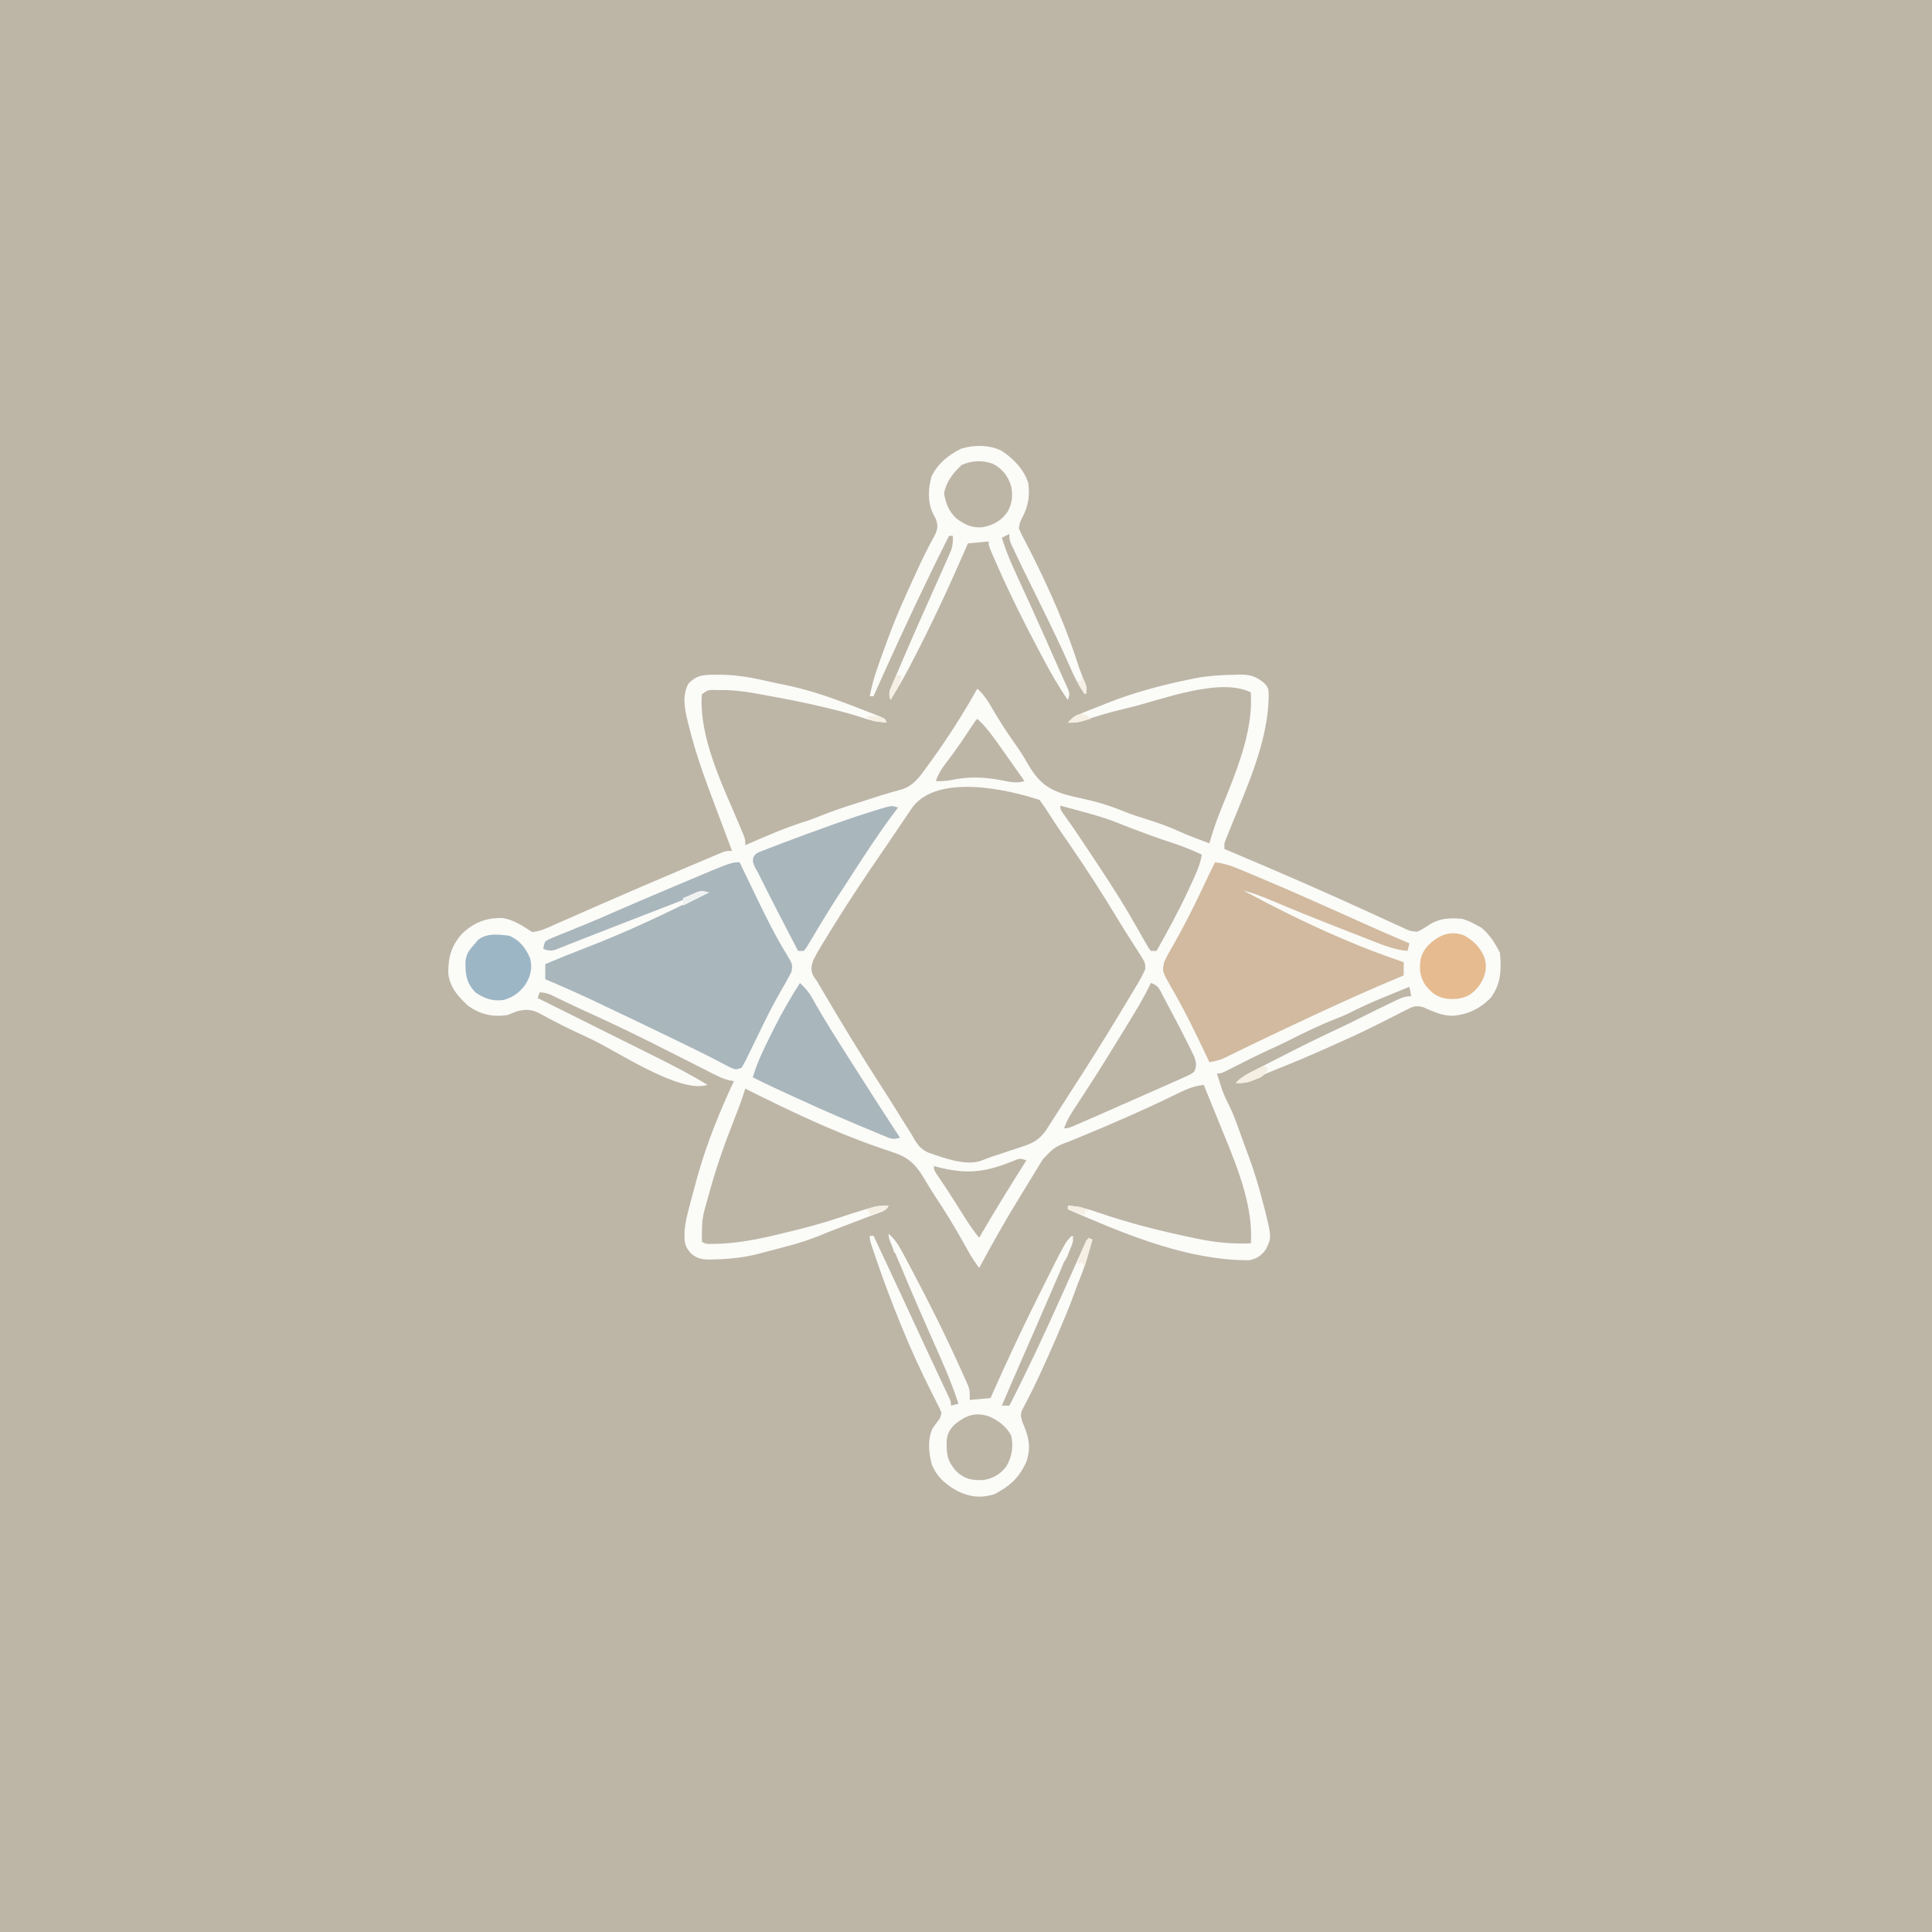
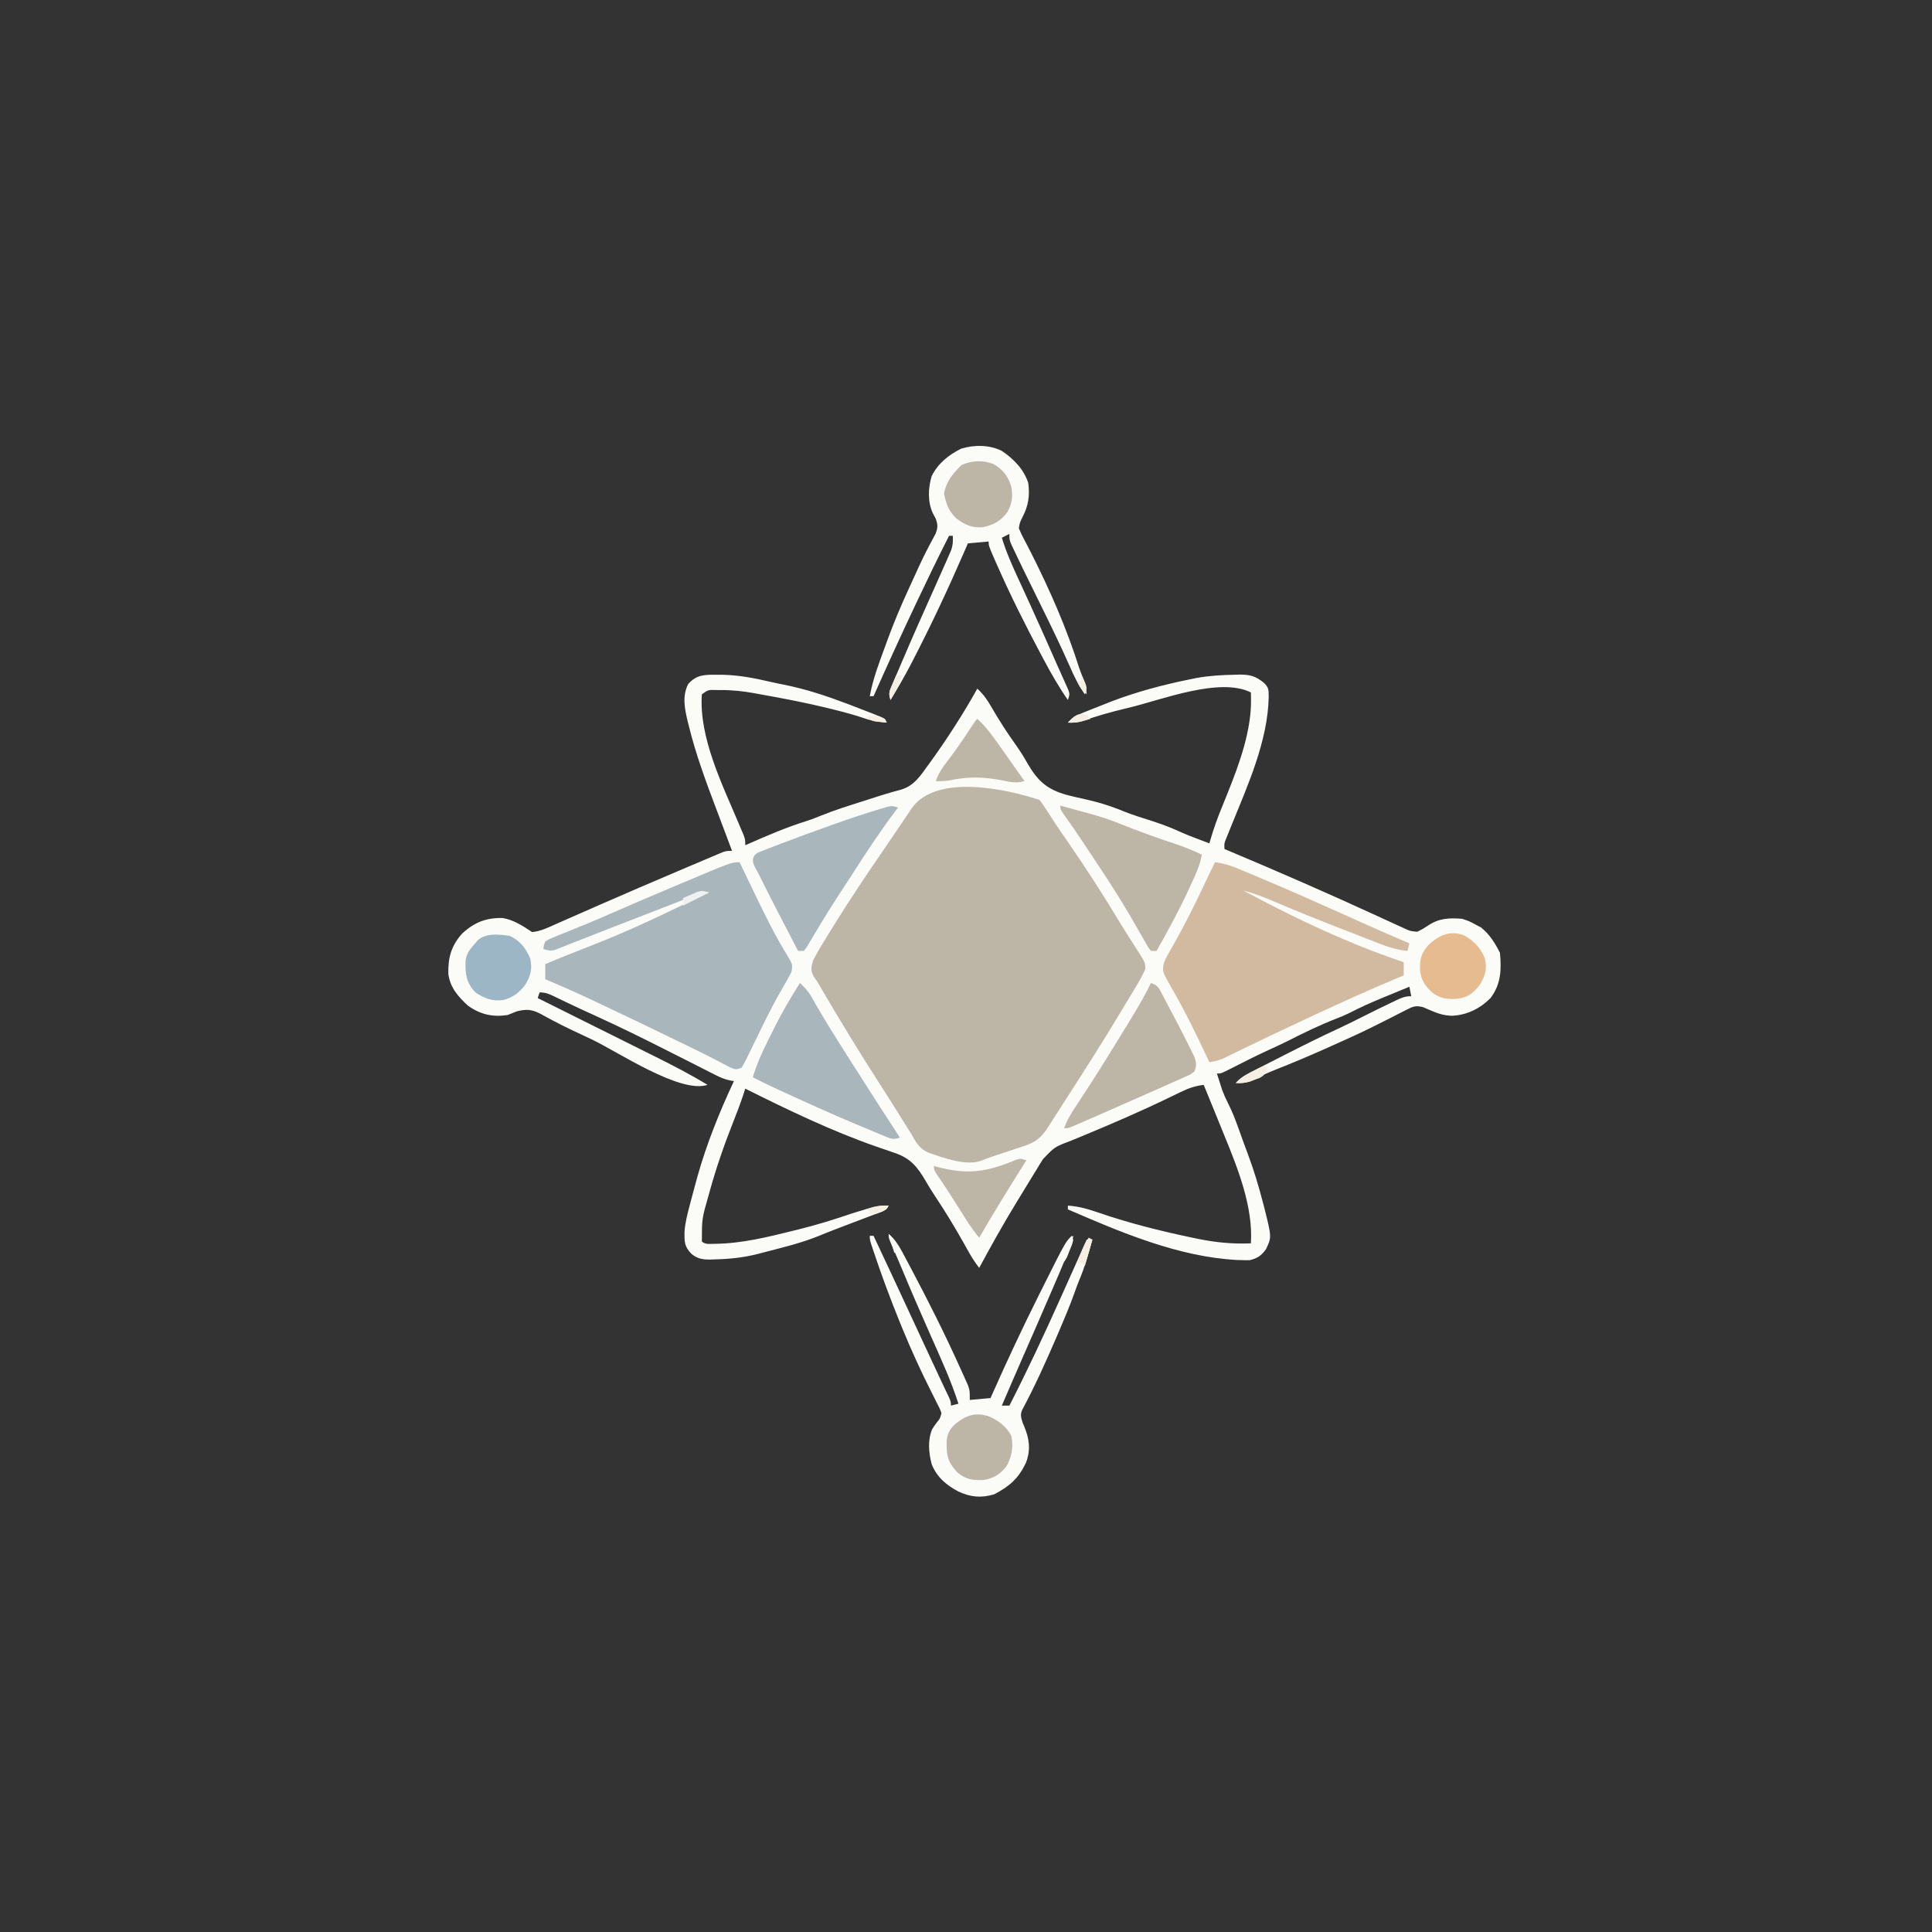
<svg xmlns="http://www.w3.org/2000/svg" version="1.1" width="1024" height="1024">
  <rect width="100%" height="100%" fill="#333333" stroke="none" />
-   <path d="M0 0 C337.92 0 675.84 0 1024 0 C1024 337.92 1024 675.84 1024 1024 C686.08 1024 348.16 1024 0 1024 C0 686.08 0 348.16 0 0 Z " fill="#BDB6A7" transform="translate(0,0)" />
  <path d="M0 0 C0.883 0.002 1.766 0.003 2.675 0.005 C11.576 0.166 19.954 1.796 28.595 3.824 C30.908 4.354 33.226 4.829 35.555 5.285 C47.103 7.592 58.001 11.201 69 15.375 C69.929 15.727 70.858 16.079 71.815 16.442 C74.611 17.51 77.401 18.594 80.188 19.688 C81.056 20.025 81.924 20.362 82.818 20.71 C83.614 21.029 84.41 21.347 85.23 21.676 C85.936 21.956 86.641 22.236 87.368 22.525 C89 23.375 89 23.375 90 25.375 C85.739 24.988 81.931 24.454 77.898 23.012 C72.685 21.228 67.407 19.833 62.062 18.5 C61.034 18.243 60.006 17.986 58.946 17.722 C47.055 14.814 35.048 12.524 23 10.375 C21.973 10.185 20.947 9.995 19.889 9.8 C13.835 8.721 8.024 8.057 1.875 8.125 C0.765 8.113 0.765 8.113 -0.367 8.102 C-4.647 7.976 -4.647 7.976 -8 10.375 C-9.612 33.204 2.845 58.224 11.494 78.73 C11.95 79.816 12.406 80.901 12.875 82.02 C13.285 82.982 13.695 83.945 14.117 84.937 C15 87.375 15 87.375 15 90.375 C15.558 90.129 16.115 89.882 16.69 89.628 C26.828 85.166 36.892 80.821 47.48 77.543 C50.211 76.637 52.804 75.651 55.457 74.555 C62.344 71.762 69.424 69.566 76.5 67.312 C77.863 66.875 79.227 66.437 80.59 65.998 C81.924 65.57 83.259 65.143 84.594 64.715 C85.239 64.507 85.885 64.299 86.55 64.084 C90.229 62.906 93.922 61.864 97.656 60.879 C104.534 58.821 107.935 53.418 112 47.812 C112.699 46.854 112.699 46.854 113.411 45.876 C122.301 33.525 130.575 20.659 138 7.375 C141.498 10.537 143.751 14.069 146.062 18.125 C149.703 24.342 153.539 30.368 157.728 36.231 C160.21 39.709 162.489 43.177 164.559 46.918 C170.035 56.372 174.887 60.752 185.562 63.75 C188.422 64.478 191.284 65.141 194.168 65.761 C201.545 67.361 208.532 69.476 215.5 72.371 C220.644 74.436 225.956 76.04 231.232 77.73 C236.272 79.374 241.099 81.224 245.917 83.434 C248.922 84.792 251.979 85.956 255.062 87.125 C256.188 87.553 257.313 87.981 258.473 88.422 C259.307 88.736 260.141 89.051 261 89.375 C261.172 88.766 261.343 88.157 261.52 87.53 C263.298 81.396 265.44 75.525 267.875 69.625 C268.589 67.859 269.301 66.092 270.012 64.324 C270.354 63.474 270.696 62.624 271.048 61.748 C277.02 46.86 283.348 29.226 283.062 12.938 C283.032 11.174 283.032 11.174 283 9.375 C266.492 1.121 235.605 13.32 218.5 17.438 C217.81 17.603 217.12 17.768 216.409 17.939 C208.657 19.81 201.064 21.891 193.568 24.638 C190.917 25.399 188.742 25.514 186 25.375 C189.11 21.969 192.784 20.6 197 18.938 C197.772 18.628 198.544 18.319 199.339 18 C201.556 17.117 203.777 16.245 206 15.375 C207.4 14.814 207.4 14.814 208.828 14.242 C222.352 9.051 236.812 5.22 251 2.375 C251.981 2.17 252.962 1.965 253.973 1.754 C260.781 0.506 267.531 0.117 274.438 0 C275.29 -0.026 276.143 -0.052 277.022 -0.079 C282.53 -0.095 285.619 0.732 290 4.375 C292.592 6.967 292.358 8.063 292.438 11.688 C292.025 35.147 281.238 58.798 272.556 80.223 C272.095 81.369 271.635 82.515 271.16 83.695 C270.744 84.719 270.328 85.743 269.899 86.797 C268.835 89.392 268.835 89.392 269 92.375 C269.62 92.635 270.24 92.895 270.879 93.163 C297.635 104.394 324.204 116.005 350.566 128.134 C351.279 128.461 351.991 128.789 352.725 129.126 C354.046 129.734 355.367 130.343 356.688 130.953 C358.455 131.767 360.228 132.571 362 133.375 C362.636 133.664 363.272 133.954 363.927 134.252 C367.416 135.9 367.416 135.9 371.188 136.219 C373.258 135.255 375.103 134.149 377 132.875 C382.715 129.035 388.234 128.789 395 129.375 C398.75 130.625 398.75 130.625 402 132.375 C403.011 132.911 404.021 133.447 405.062 134 C409.509 137.595 412.452 142.279 415 147.375 C415.843 156.33 415.585 164.033 410 171.375 C404.384 177.015 397.474 180.422 389.5 180.75 C385.664 180.618 382.531 179.741 379.02 178.227 C378.353 177.946 377.687 177.665 377 177.375 C376.09 176.978 375.18 176.58 374.243 176.171 C370.159 175.169 368.787 175.882 365.09 177.785 C363.949 178.357 362.808 178.929 361.633 179.518 C361.031 179.831 360.429 180.143 359.809 180.465 C356.601 182.131 353.36 183.732 350.125 185.344 C349.458 185.678 348.791 186.013 348.104 186.358 C340.974 189.924 333.721 193.199 326.438 196.438 C325.269 196.96 324.1 197.483 322.896 198.022 C313.985 201.988 305.018 205.81 295.938 209.375 C291.364 211.175 286.955 213.258 282.543 215.422 C279.843 216.434 277.858 216.56 275 216.375 C278.085 213.066 281.726 211.265 285.719 209.242 C286.868 208.652 286.868 208.652 288.04 208.05 C290.524 206.777 293.012 205.513 295.5 204.25 C297.204 203.38 298.908 202.51 300.612 201.639 C310.358 196.673 320.14 191.812 330.066 187.215 C334.171 185.312 338.212 183.29 342.25 181.25 C347.578 178.568 352.923 175.931 358.312 173.375 C358.941 173.072 359.57 172.769 360.218 172.457 C363.018 171.141 364.863 170.375 368 170.375 C367.67 168.725 367.34 167.075 367 165.375 C363.206 166.931 359.415 168.496 355.625 170.062 C354.564 170.498 353.503 170.933 352.41 171.381 C346.552 173.807 340.83 176.363 335.201 179.285 C332.943 180.403 330.663 181.344 328.312 182.25 C319.377 185.723 310.72 189.957 302.18 194.301 C298.56 196.085 294.884 197.751 291.22 199.442 C285.013 202.328 278.905 205.405 272.815 208.53 C267.214 211.375 267.214 211.375 265 211.375 C265.575 213.211 266.161 215.044 266.75 216.875 C267.075 217.896 267.4 218.917 267.734 219.969 C268.689 222.538 269.683 224.803 270.93 227.223 C273.107 231.47 274.768 235.823 276.375 240.312 C276.675 241.142 276.974 241.972 277.283 242.827 C277.897 244.531 278.509 246.235 279.12 247.939 C279.919 250.15 280.741 252.349 281.574 254.547 C284.67 262.821 287.159 271.198 289.375 279.75 C289.77 281.23 289.77 281.23 290.172 282.739 C294.026 298.175 294.026 298.175 290.933 304.588 C288.347 308.043 286.582 309.227 282.348 310.305 C280.919 310.335 279.49 310.313 278.062 310.25 C277.258 310.23 276.454 310.21 275.625 310.189 C244.605 308.568 214.068 295.526 186 283.375 C186 282.715 186 282.055 186 281.375 C191.919 281.737 197.015 283.296 202.609 285.225 C218.763 290.755 235.298 294.883 252 298.375 C252.79 298.542 253.579 298.708 254.393 298.88 C264.02 300.872 273.144 301.797 283 301.375 C284.24 282.152 276.18 261.897 269 244.375 C268.555 243.279 268.109 242.183 267.65 241.054 C266.187 237.451 264.719 233.85 263.25 230.25 C262.738 228.995 262.227 227.74 261.715 226.484 C260.477 223.448 259.239 220.411 258 217.375 C253.425 217.943 249.885 219.172 245.75 221.191 C244.507 221.79 243.264 222.388 242.021 222.985 C241.367 223.303 240.713 223.621 240.039 223.948 C225.048 231.22 209.806 237.8 194.418 244.182 C193.242 244.67 193.242 244.67 192.043 245.168 C190.582 245.774 189.119 246.378 187.656 246.979 C178.961 250.258 178.961 250.258 172.773 256.777 C171.947 258.097 171.947 258.097 171.105 259.444 C170.249 260.864 170.249 260.864 169.375 262.312 C168.767 263.295 168.16 264.278 167.534 265.291 C165.674 268.31 163.836 271.341 162 274.375 C160.937 276.108 159.873 277.842 158.809 279.574 C151.847 290.979 145.344 302.617 139 314.375 C136.906 311.682 135.125 308.969 133.469 305.988 C132.993 305.141 132.518 304.293 132.029 303.42 C131.524 302.518 131.02 301.617 130.5 300.688 C125.801 292.374 120.872 284.284 115.586 276.332 C113.858 273.727 112.228 271.093 110.664 268.387 C106.247 260.832 102.558 256.213 94 253.375 C91.583 252.543 89.166 251.71 86.75 250.875 C86.046 250.635 85.343 250.395 84.618 250.148 C60.869 241.873 37.482 230.616 15 219.375 C14.604 220.606 14.209 221.837 13.801 223.105 C12.191 227.936 10.353 232.66 8.485 237.395 C3.686 249.574 -0.549 261.751 -4 274.375 C-4.209 275.115 -4.418 275.855 -4.633 276.617 C-7.975 288.308 -7.975 288.308 -8 300.375 C-6.187 302.188 -3.508 301.591 -1.062 301.625 C13.409 301.452 27.21 297.957 41.188 294.5 C41.858 294.335 42.529 294.171 43.22 294.001 C52.996 291.586 62.472 288.629 72 285.375 C74.533 284.563 77.07 283.804 79.625 283.062 C80.731 282.736 81.837 282.41 82.977 282.074 C85.782 281.425 88.136 281.231 91 281.375 C89.418 284.539 86.719 284.823 83.473 286.055 C82.81 286.309 82.147 286.563 81.464 286.824 C79.332 287.64 77.198 288.445 75.062 289.25 C72.967 290.048 70.871 290.847 68.776 291.647 C67.407 292.169 66.037 292.689 64.666 293.208 C61.006 294.596 57.373 296.034 53.758 297.535 C44.17 301.398 33.983 303.76 24 306.375 C23.239 306.576 22.478 306.777 21.694 306.983 C14.14 308.918 6.707 309.692 -1.062 309.875 C-1.861 309.906 -2.659 309.937 -3.482 309.969 C-7.626 309.969 -10.22 309.62 -13.496 306.969 C-17.333 302.994 -17.259 300.584 -17.201 295.255 C-16.853 290.269 -15.6 285.565 -14.312 280.75 C-14.036 279.69 -13.76 278.63 -13.476 277.539 C-12.669 274.479 -11.84 271.426 -11 268.375 C-10.797 267.634 -10.595 266.894 -10.386 266.131 C-5.541 248.759 1.36 231.689 9 215.375 C8.272 215.255 7.544 215.136 6.795 215.013 C3.993 214.373 1.842 213.471 -0.713 212.173 C-1.624 211.714 -2.536 211.255 -3.474 210.782 C-4.454 210.282 -5.433 209.781 -6.441 209.266 C-7.469 208.747 -8.497 208.228 -9.556 207.694 C-11.755 206.584 -13.952 205.471 -16.149 204.356 C-21.842 201.469 -27.545 198.602 -33.25 195.738 C-34.366 195.178 -35.482 194.618 -36.632 194.04 C-48.066 188.315 -59.618 182.902 -71.266 177.627 C-73.972 176.388 -76.66 175.116 -79.344 173.828 C-80.152 173.441 -80.96 173.054 -81.793 172.655 C-83.238 171.959 -84.682 171.259 -86.123 170.554 C-88.959 169.195 -90.809 168.375 -94 168.375 C-94.33 169.365 -94.66 170.355 -95 171.375 C-93.574 172.085 -93.574 172.085 -92.12 172.808 C-83.115 177.29 -74.112 181.777 -65.112 186.267 C-60.486 188.575 -55.859 190.881 -51.23 193.184 C-46.755 195.411 -42.281 197.642 -37.809 199.876 C-36.111 200.723 -34.413 201.568 -32.714 202.412 C-23.278 207.101 -14.007 211.894 -5 217.375 C-19.512 222.212 -52.646 199.728 -66.562 193.188 C-67.265 192.858 -67.967 192.528 -68.69 192.189 C-70.754 191.218 -72.817 190.244 -74.879 189.27 C-75.547 188.956 -76.214 188.642 -76.902 188.319 C-80.428 186.649 -83.9 184.914 -87.339 183.072 C-88.052 182.696 -88.764 182.321 -89.498 181.934 C-90.851 181.216 -92.197 180.484 -93.532 179.734 C-98.096 177.329 -101.022 177.161 -106 178.375 C-107.669 179.036 -109.336 179.702 -111 180.375 C-118.98 181.54 -125.446 180.066 -132 175.375 C-137.231 170.529 -141.396 165.869 -142.371 158.613 C-142.565 150.048 -140.916 143.801 -135.168 137.305 C-128.83 131.33 -122.323 128.703 -113.598 128.945 C-107.765 129.91 -102.848 133.143 -98 136.375 C-93.425 136.023 -89.354 133.932 -85.211 132.086 C-84.066 131.583 -84.066 131.583 -82.897 131.07 C-81.249 130.346 -79.602 129.62 -77.956 128.891 C-73.554 126.945 -69.146 125.015 -64.738 123.082 C-63.839 122.687 -62.94 122.292 -62.014 121.886 C-48.367 115.895 -34.663 110.037 -20.948 104.204 C-19.034 103.389 -17.12 102.574 -15.207 101.758 C-11.807 100.311 -8.404 98.873 -5 97.438 C-4.015 97.018 -3.029 96.598 -2.014 96.166 C-1.122 95.793 -0.231 95.42 0.688 95.035 C1.454 94.712 2.221 94.388 3.012 94.055 C5 93.375 5 93.375 8 93.375 C7.441 91.885 6.883 90.396 6.324 88.906 C5.805 87.522 5.286 86.137 4.768 84.752 C3.112 80.33 1.447 75.912 -0.227 71.496 C-5.724 56.969 -11.082 42.595 -14.812 27.5 C-15.032 26.632 -15.251 25.763 -15.478 24.868 C-17.098 18.037 -18.531 11.383 -15.25 4.938 C-10.773 -0.161 -6.405 -0.012 0 0 Z " fill="#FBFBF8" transform="translate(380,357.625)" />
  <path d="M0 0 C1.604 2.158 3.063 4.297 4.5 6.562 C5.399 7.946 6.298 9.329 7.199 10.711 C7.894 11.782 7.894 11.782 8.603 12.874 C10.78 16.187 13.049 19.434 15.312 22.688 C24.748 36.342 33.711 50.303 42.273 64.52 C44.19 67.695 46.16 70.829 48.164 73.949 C48.938 75.17 48.938 75.17 49.728 76.416 C50.719 77.977 51.722 79.531 52.737 81.077 C55.982 86.231 55.982 86.231 56.059 89.551 C54.571 92.993 52.76 96.18 50.812 99.375 C50.151 100.477 50.151 100.477 49.477 101.602 C48.508 103.214 47.534 104.824 46.558 106.433 C44.959 109.067 43.372 111.709 41.785 114.352 C33.735 127.713 25.406 140.885 16.943 153.987 C15.034 156.948 13.135 159.915 11.238 162.883 C10.076 164.693 8.913 166.503 7.75 168.312 C6.963 169.548 6.963 169.548 6.16 170.809 C5.669 171.57 5.178 172.33 4.672 173.113 C4.25 173.771 3.828 174.429 3.394 175.107 C0.143 179.524 -2.683 181.56 -7.902 183.289 C-9.04 183.673 -10.178 184.057 -11.35 184.453 C-12.534 184.84 -13.718 185.227 -14.938 185.625 C-17.28 186.408 -19.623 187.192 -21.965 187.977 C-23.521 188.488 -23.521 188.488 -25.109 189.01 C-27.008 189.66 -28.89 190.362 -30.75 191.117 C-38.752 194.257 -51.324 189.614 -59.107 186.831 C-63.741 184.798 -65.658 181.282 -68 177 C-69.069 175.307 -70.138 173.614 -71.216 171.927 C-72.5 169.901 -73.757 167.86 -75.012 165.816 C-77.85 161.213 -80.773 156.666 -83.701 152.119 C-94.867 134.782 -105.613 117.206 -116.012 99.398 C-117.887 96.08 -117.887 96.08 -119.832 93.414 C-121.441 90.088 -121.059 88.522 -120 85 C-118.681 82.402 -117.332 79.975 -115.812 77.5 C-115.373 76.769 -114.933 76.039 -114.479 75.286 C-113.001 72.848 -111.504 70.422 -110 68 C-109.471 67.147 -108.943 66.295 -108.398 65.417 C-100.246 52.325 -91.692 39.532 -82.944 26.833 C-80.891 23.841 -78.856 20.838 -76.824 17.832 C-76.142 16.825 -75.46 15.817 -74.758 14.779 C-73.448 12.843 -72.14 10.906 -70.834 8.967 C-70.244 8.097 -69.655 7.228 -69.047 6.332 C-68.53 5.566 -68.012 4.8 -67.479 4.011 C-54.346 -13.841 -17.556 -5.852 0 0 Z " fill="#BDB6A7" transform="translate(551,424)" />
  <path d="M0 0 C0.457 0.956 0.915 1.911 1.386 2.896 C3.132 6.539 4.885 10.18 6.64 13.819 C7.42 15.435 8.198 17.052 8.976 18.67 C13.98 29.055 19.05 39.323 25.126 49.136 C28.127 54.215 28.127 54.215 27.496 58.113 C25.866 61.258 24.182 64.327 22.375 67.375 C18.992 73.178 15.917 79.105 12.953 85.129 C12.598 85.848 12.244 86.568 11.878 87.309 C10.071 90.98 8.277 94.658 6.498 98.343 C5.824 99.717 5.151 101.091 4.477 102.465 C4.018 103.431 4.018 103.431 3.549 104.417 C2.775 105.984 1.895 107.498 1 109 C-2 110 -2 110 -5.222 108.627 C-6.543 107.947 -7.86 107.257 -9.172 106.559 C-10.627 105.808 -12.082 105.057 -13.537 104.308 C-14.281 103.922 -15.025 103.535 -15.791 103.137 C-19.153 101.406 -22.551 99.75 -25.953 98.098 C-26.619 97.773 -27.285 97.449 -27.971 97.114 C-30.063 96.096 -32.157 95.079 -34.25 94.062 C-34.985 93.705 -35.721 93.348 -36.478 92.98 C-48.394 87.197 -60.341 81.48 -72.312 75.812 C-73.424 75.285 -73.424 75.285 -74.557 74.747 C-83.955 70.289 -93.406 66.022 -103 62 C-103 59.36 -103 56.72 -103 54 C-95.816 50.959 -88.594 48.052 -81.311 45.26 C-59.268 36.778 -38.031 26.729 -17 16 C-20.684 16.639 -23.984 17.653 -27.467 19.006 C-28.54 19.421 -29.613 19.835 -30.718 20.262 C-32.451 20.939 -32.451 20.939 -34.219 21.629 C-36.067 22.345 -37.915 23.06 -39.763 23.776 C-42.357 24.782 -44.95 25.791 -47.542 26.801 C-50.739 28.045 -53.938 29.285 -57.137 30.525 C-57.761 30.768 -58.385 31.01 -59.029 31.259 C-62.142 32.467 -65.257 33.674 -68.372 34.878 C-74.052 37.076 -79.727 39.284 -85.387 41.535 C-87.289 42.282 -89.191 43.03 -91.094 43.777 C-91.948 44.123 -92.803 44.469 -93.683 44.826 C-94.465 45.131 -95.247 45.436 -96.053 45.75 C-97.059 46.151 -97.059 46.151 -98.086 46.561 C-100.371 47.085 -101.797 46.726 -104 46 C-103.811 44.153 -103.811 44.153 -103 42 C-100.865 40.695 -100.865 40.695 -98.023 39.555 C-96.448 38.908 -96.448 38.908 -94.841 38.247 C-93.125 37.568 -93.125 37.568 -91.375 36.875 C-88.96 35.888 -86.546 34.9 -84.133 33.91 C-82.92 33.418 -81.707 32.926 -80.458 32.418 C-75.687 30.461 -70.968 28.393 -66.25 26.312 C-56.505 22.05 -46.717 17.894 -36.917 13.76 C-35.246 13.055 -33.576 12.349 -31.905 11.643 C-4.358 0 -4.358 0 0 0 Z " fill="#A9B6BC" transform="translate(392,457)" />
  <path d="M0 0 C4.339 0.586 8.014 1.651 12.051 3.336 C13.211 3.817 14.371 4.299 15.566 4.795 C16.815 5.321 18.064 5.848 19.312 6.375 C20.617 6.921 21.922 7.467 23.227 8.012 C38.086 14.242 52.811 20.773 67.512 27.367 C68.151 27.654 68.79 27.941 69.449 28.236 C72.544 29.625 75.638 31.016 78.73 32.41 C86.782 36.034 94.874 39.547 103 43 C102.67 44.32 102.34 45.64 102 47 C95.689 46.431 90.311 44.415 84.441 42.098 C82.91 41.503 82.91 41.503 81.348 40.896 C79.182 40.053 77.018 39.206 74.855 38.356 C71.635 37.091 68.411 35.836 65.186 34.584 C53.334 29.965 41.549 25.212 29.849 20.22 C24.945 18.145 20.162 16.315 15 15 C31.506 23.878 48.162 32.199 65.375 39.625 C66.132 39.954 66.89 40.282 67.67 40.621 C78.295 45.217 89.04 49.275 100 53 C100 55.31 100 57.62 100 60 C99.286 60.294 98.572 60.587 97.836 60.889 C90.127 64.078 82.487 67.398 74.875 70.812 C74.265 71.086 73.656 71.359 73.028 71.64 C62.51 76.361 52.054 81.211 41.625 86.125 C40.909 86.462 40.193 86.8 39.455 87.147 C32.257 90.541 25.071 93.957 17.91 97.426 C16.848 97.939 15.785 98.453 14.691 98.982 C12.754 99.921 10.819 100.865 8.887 101.815 C8.041 102.225 7.196 102.636 6.324 103.059 C5.603 103.412 4.882 103.766 4.139 104.131 C1.781 105.089 -0.495 105.575 -3 106 C-3.301 105.358 -3.601 104.716 -3.911 104.054 C-9.974 91.151 -16.156 78.408 -23.341 66.083 C-28.046 57.798 -28.046 57.798 -27 53 C-25.491 49.639 -23.668 46.492 -21.812 43.312 C-16.817 34.482 -12.231 25.531 -7.875 16.375 C-7.319 15.208 -6.763 14.04 -6.191 12.837 C-5.201 10.754 -4.214 8.669 -3.23 6.583 C-2.179 4.375 -1.103 2.183 0 0 Z " fill="#D1BA9F" transform="translate(644,457)" />
  <path d="M0 0 C3.043 2.816 5.044 5.514 6.996 9.164 C7.824 10.703 7.824 10.703 8.668 12.273 C9.252 13.379 9.836 14.485 10.438 15.625 C11.052 16.781 11.667 17.936 12.3 19.127 C21.308 36.115 29.904 53.285 37.812 70.812 C38.596 72.53 38.596 72.53 39.395 74.283 C39.869 75.351 40.343 76.419 40.832 77.52 C41.252 78.459 41.672 79.399 42.105 80.366 C43 83 43 83 43 88 C46.63 87.67 50.26 87.34 54 87 C54.524 85.815 54.524 85.815 55.06 84.605 C62.832 67.11 70.939 49.812 79.5 32.688 C79.922 31.841 80.344 30.994 80.778 30.121 C94.409 2.795 94.409 2.795 98 1 C95.352 9.618 91.763 17.802 88.188 26.062 C87.521 27.609 86.855 29.155 86.19 30.702 C81.087 42.543 75.932 54.362 70.745 66.166 C67.117 74.425 63.539 82.703 60 91 C61.32 91 62.64 91 64 91 C73.598 72.282 82.461 53.299 91.057 34.105 C92.333 31.258 93.612 28.412 94.89 25.566 C98.269 18.048 101.638 10.526 105 3 C105.99 3 106.98 3 108 3 C106.023 10.298 104 17.46 101.05 24.434 C100.029 26.928 99.115 29.439 98.219 31.98 C95.874 38.462 93.219 44.793 90.5 51.125 C89.984 52.329 89.468 53.533 88.936 54.773 C83.342 67.741 77.519 80.719 70.838 93.164 C69.622 95.829 70.173 97.202 71 100 C71.245 100.576 71.49 101.152 71.742 101.746 C74.565 108.427 75.396 114.232 72.828 121.164 C68.833 129.627 64.149 133.703 56 138 C49.036 140.077 43.492 139.56 36.875 136.5 C30.484 133.044 25.608 128.98 22.848 122.148 C21.237 116.168 20.585 109.279 23.086 103.484 C24.438 101.375 24.438 101.375 25.809 99.586 C27.212 97.892 27.212 97.892 28 95 C27.018 92.326 27.018 92.326 25.457 89.383 C24.883 88.232 24.309 87.081 23.718 85.895 C23.407 85.281 23.097 84.667 22.777 84.035 C17.172 72.933 12.017 61.699 7.312 50.188 C6.82 48.986 6.328 47.784 5.822 46.545 C3.461 40.727 1.168 34.892 -1 29 C-1.327 28.122 -1.655 27.244 -1.992 26.34 C-3.992 20.899 -5.9 15.43 -7.75 9.938 C-7.973 9.282 -8.196 8.626 -8.425 7.951 C-10 3.236 -10 3.236 -10 1 C-9.34 1 -8.68 1 -8 1 C-1.51 14.724 4.881 28.493 11.268 42.266 C13.575 47.241 15.884 52.216 18.194 57.191 C19.302 59.578 20.41 61.966 21.517 64.354 C23.788 69.249 26.061 74.143 28.371 79.02 C28.707 79.731 29.043 80.442 29.389 81.175 C30.231 82.954 31.078 84.731 31.926 86.508 C33 89 33 89 33 91 C34.98 90.505 34.98 90.505 37 90 C33.022 77.715 27.704 66.044 22.451 54.265 C20.149 49.084 17.884 43.887 15.625 38.688 C15.207 37.725 14.789 36.763 14.358 35.772 C11.91 30.129 9.498 24.474 7.16 18.785 C6.248 16.596 5.318 14.42 4.371 12.246 C4.092 11.603 3.812 10.96 3.524 10.297 C2.731 8.476 1.934 6.656 1.137 4.836 C0 2 0 2 0 0 Z " fill="#FBFBF8" transform="translate(471,654)" />
  <path d="M0 0 C6.225 4.084 11.865 9.875 14.125 17.062 C14.998 23.759 14.215 29.113 11.098 35.09 C9.676 37.949 9.676 37.949 9.125 41.062 C10.088 43.393 11.11 45.484 12.312 47.688 C13.06 49.12 13.803 50.555 14.543 51.992 C15.161 53.191 15.161 53.191 15.791 54.413 C25.601 73.891 34.446 93.99 41.02 114.801 C41.846 117.239 42.733 119.489 43.781 121.828 C45.125 125.062 45.125 125.062 44.812 127.5 C44.586 128.016 44.359 128.531 44.125 129.062 C40.717 124.303 38.364 119.42 36.043 114.059 C31.131 102.935 25.813 92.03 20.438 81.125 C10.307 60.537 10.307 60.537 6.48 52.434 C6.017 51.452 5.553 50.47 5.075 49.459 C4.125 47.062 4.125 47.062 4.125 44.062 C2.145 45.053 2.145 45.053 0.125 46.062 C2.452 53.786 5.703 60.998 9.077 68.303 C10.767 71.962 12.441 75.628 14.117 79.293 C14.456 80.032 14.794 80.77 15.143 81.532 C19.819 91.746 24.372 102.014 28.9 112.294 C30 114.781 31.114 117.261 32.234 119.738 C32.802 121.013 33.37 122.288 33.938 123.562 C34.398 124.583 34.858 125.604 35.332 126.656 C36.125 129.062 36.125 129.062 35.125 132.062 C30.369 125.264 26.334 118.194 22.438 110.875 C21.827 109.733 21.217 108.591 20.589 107.414 C12.531 92.264 4.878 77.01 -2.062 61.312 C-2.545 60.222 -3.027 59.131 -3.524 58.008 C-6.875 50.32 -6.875 50.32 -6.875 48.062 C-10.505 48.392 -14.135 48.722 -17.875 49.062 C-18.53 50.577 -19.185 52.092 -19.859 53.652 C-28.376 73.244 -37.402 92.54 -47.25 111.5 C-47.726 112.417 -48.201 113.333 -48.691 114.278 C-51.875 120.34 -55.293 126.227 -58.875 132.062 C-60.175 128.162 -59.283 126.999 -57.691 123.254 C-57.184 122.049 -56.676 120.844 -56.152 119.603 C-55.581 118.277 -55.009 116.951 -54.438 115.625 C-53.854 114.253 -53.27 112.881 -52.688 111.509 C-47.067 98.325 -41.229 85.234 -35.364 72.158 C-34.14 69.424 -32.923 66.688 -31.711 63.95 C-30.909 62.14 -30.103 60.332 -29.297 58.525 C-28.609 56.941 -28.609 56.941 -27.906 55.324 C-27.312 53.968 -27.312 53.968 -26.705 52.585 C-25.83 49.926 -25.712 47.842 -25.875 45.062 C-26.535 45.062 -27.195 45.062 -27.875 45.062 C-33.572 56.345 -39.096 67.699 -44.5 79.125 C-44.884 79.935 -45.267 80.745 -45.663 81.579 C-53.271 97.649 -60.637 113.823 -67.875 130.062 C-68.535 130.062 -69.195 130.062 -69.875 130.062 C-68.237 121.053 -65.031 112.628 -61.875 104.062 C-61.453 102.894 -61.031 101.726 -60.595 100.522 C-57.245 91.337 -53.486 82.406 -49.398 73.525 C-48.436 71.434 -47.482 69.338 -46.529 67.242 C-45.897 65.856 -45.263 64.471 -44.629 63.086 C-44.321 62.414 -44.014 61.741 -43.697 61.049 C-42.144 57.688 -40.536 54.373 -38.808 51.099 C-38.478 50.467 -38.147 49.835 -37.807 49.184 C-36.898 47.462 -35.971 45.75 -35.043 44.038 C-33.746 40.733 -33.744 39.375 -34.875 36.062 C-35.38 35.11 -35.886 34.157 -36.406 33.176 C-39.265 27.117 -38.998 19.763 -37.066 13.398 C-33.77 6.76 -28.096 2.145 -21.516 -1.102 C-14.739 -3.247 -6.404 -3.236 0 0 Z " fill="#FBFBF8" transform="translate(530.875,238.938)" />
  <path d="M0 0 C2.443 2.337 4.494 4.494 6.156 7.441 C6.72 8.425 6.72 8.425 7.296 9.428 C7.892 10.485 7.892 10.485 8.5 11.562 C13.563 20.345 18.925 28.911 24.377 37.455 C26.062 40.097 27.741 42.744 29.418 45.391 C37.193 57.65 45.061 69.846 53 82 C48.944 83.352 47.425 82.219 43.5 80.598 C42.844 80.329 42.188 80.06 41.512 79.783 C39.337 78.887 37.168 77.975 35 77.062 C33.487 76.433 31.975 75.804 30.462 75.175 C16.182 69.2 2.093 62.804 -11.953 56.301 C-12.893 55.866 -12.893 55.866 -13.852 55.422 C-17.601 53.677 -21.31 51.865 -25 50 C-22.808 42.624 -19.698 35.934 -16.232 29.072 C-15.323 27.271 -14.428 25.464 -13.533 23.656 C-9.448 15.473 -4.914 7.712 0 0 Z " fill="#A9B6BC" transform="translate(424,521)" />
  <path d="M0 0 C-0.62 0.816 -1.24 1.632 -1.879 2.473 C-9.842 13.079 -17.066 24.122 -24.241 35.271 C-25.801 37.692 -27.37 40.105 -28.945 42.516 C-29.839 43.885 -30.732 45.255 -31.625 46.625 C-32.052 47.28 -32.48 47.935 -32.92 48.611 C-35.505 52.604 -38.005 56.641 -40.461 60.715 C-41.343 62.171 -41.343 62.171 -42.244 63.656 C-43.397 65.564 -44.541 67.479 -45.674 69.399 C-46.194 70.259 -46.714 71.118 -47.25 72.004 C-47.709 72.775 -48.168 73.547 -48.641 74.342 C-49.089 74.889 -49.538 75.436 -50 76 C-50.99 76 -51.98 76 -53 76 C-60.112 62.388 -67.192 48.767 -74 35 C-74.585 33.952 -75.17 32.904 -75.773 31.824 C-77 29 -77 29 -76.856 26.96 C-76 25 -76 25 -74.083 23.802 C-73.239 23.475 -72.394 23.147 -71.523 22.809 C-70.558 22.427 -69.592 22.045 -68.597 21.651 C-67.534 21.25 -66.47 20.85 -65.375 20.438 C-64.276 20.011 -63.177 19.585 -62.044 19.146 C-52.995 15.673 -43.88 12.377 -34.75 9.125 C-34.108 8.896 -33.467 8.668 -32.805 8.432 C-25.127 5.706 -17.419 3.146 -9.618 0.792 C-3.456 -1.073 -3.456 -1.073 0 0 Z " fill="#A9B6BC" transform="translate(476,428)" />
  <path d="M0 0 C3.67 0.989 7.335 1.993 11 3 C12.154 3.313 13.307 3.626 14.496 3.949 C20.499 5.613 26.305 7.398 32.051 9.801 C36.126 11.458 40.247 12.979 44.375 14.5 C45.204 14.806 46.033 15.111 46.887 15.426 C51.442 17.095 56.01 18.691 60.625 20.188 C65.58 21.8 70.295 23.766 75 26 C74.026 31.766 71.625 36.658 69.188 41.938 C68.706 42.986 68.225 44.034 67.729 45.113 C62.649 56.014 56.919 66.537 51 77 C50.01 77 49.02 77 48 77 C46.656 75.282 46.656 75.282 45.285 72.855 C44.771 71.961 44.256 71.067 43.726 70.146 C43.177 69.17 42.628 68.193 42.062 67.188 C40.882 65.142 39.7 63.098 38.516 61.055 C37.922 60.027 37.328 58.999 36.717 57.94 C29.495 45.571 21.501 33.667 13.562 21.75 C12.979 20.874 12.979 20.874 12.383 19.98 C7.289 12.324 7.289 12.324 1.965 4.828 C0 2 0 2 0 0 Z " fill="#BDB6A7" transform="translate(562,427)" />
  <path d="M0 0 C4.046 1.349 4.389 3.036 6.363 6.766 C6.678 7.355 6.992 7.944 7.316 8.551 C7.984 9.806 8.647 11.064 9.305 12.324 C10.289 14.206 11.287 16.08 12.287 17.953 C14.233 21.615 16.127 25.301 18 29 C18.309 29.606 18.618 30.212 18.937 30.836 C19.822 32.585 20.683 34.347 21.543 36.109 C22.042 37.125 22.541 38.14 23.055 39.187 C24.132 42.395 24.298 43.875 23 47 C20.935 48.491 20.935 48.491 18.148 49.734 C16.557 50.46 16.557 50.46 14.933 51.2 C13.759 51.712 12.585 52.223 11.375 52.75 C10.151 53.298 8.927 53.848 7.704 54.399 C4.258 55.944 0.801 57.461 -2.658 58.974 C-5.147 60.064 -7.632 61.162 -10.117 62.262 C-15.449 64.622 -20.786 66.97 -26.125 69.312 C-27 69.697 -27.874 70.081 -28.776 70.476 C-31.268 71.568 -33.762 72.654 -36.258 73.738 C-37.012 74.069 -37.766 74.399 -38.543 74.74 C-43.769 77 -43.769 77 -46 77 C-44.387 72.307 -41.847 68.478 -39.125 64.375 C-38.119 62.838 -37.114 61.3 -36.109 59.762 C-35.592 58.971 -35.074 58.18 -34.541 57.365 C-27.201 46.102 -20.139 34.663 -13.142 23.185 C-12.389 21.951 -11.636 20.717 -10.881 19.484 C-6.985 13.111 -3.2 6.757 0 0 Z " fill="#BDB6A7" transform="translate(610,521)" />
  <path d="M0 0 C5.152 2.841 8.019 6.512 9.652 12.152 C10.566 17.127 10.09 21.011 7.652 25.465 C4.23 30.281 0.181 32.438 -5.547 33.598 C-11.155 34.048 -14.931 32.309 -19.395 28.992 C-23.476 25.148 -24.985 21.148 -25.973 15.715 C-24.861 9.379 -21.242 4.958 -16.66 0.59 C-11.175 -1.791 -5.67 -2.047 0 0 Z " fill="#BDB6A7" transform="translate(526.348,245.848)" />
  <path d="M0 0 C5.072 2.218 9.335 5.364 11.93 10.336 C13.15 16.09 12.263 21.5 9.309 26.574 C6.051 30.737 2.401 32.94 -2.824 33.777 C-8.722 34.026 -12.547 33.418 -17.07 29.336 C-21.899 23.854 -22.435 20.528 -22.34 13.316 C-21.969 9.219 -20.942 7.279 -18.07 4.336 C-12.346 -0.413 -7.224 -2.317 0 0 Z " fill="#BDB6A7" transform="translate(524.07,750.664)" />
  <path d="M0 0 C5.488 2.352 8.716 6.565 11 12 C12.252 17.308 11.275 21.174 8.5 25.812 C5.338 30.068 2.091 32.501 -3 34 C-8.888 34.841 -13.169 33.256 -18 30 C-22.865 24.885 -23.358 20.551 -23.277 13.723 C-22.883 9.854 -21.59 7.863 -19 5 C-18.196 4.051 -17.391 3.103 -16.562 2.125 C-11.884 -1.573 -5.588 -0.748 0 0 Z " fill="#9CB6C5" transform="translate(270,496)" />
  <path d="M0 0 C5.179 2.923 8.68 6.602 10.875 12.164 C12.131 17.564 11.126 21.356 8.25 26.039 C4.837 30.577 2.064 32.694 -3.668 33.539 C-8.786 33.878 -12.371 33.529 -16.625 30.539 C-20.524 27.104 -22.753 24.049 -23.434 18.773 C-23.717 13.036 -23.046 9.601 -19.125 5.164 C-13.621 -0.124 -7.507 -2.953 0 0 Z " fill="#E5BB8F" transform="translate(776.125,495.836)" />
  <path d="M0 0 C-0.402 0.638 -0.804 1.276 -1.218 1.933 C-9.344 14.844 -17.371 27.789 -25 41 C-28.736 36.597 -31.712 31.83 -34.75 26.938 C-38.93 20.247 -43.191 13.646 -47.672 7.152 C-49 5 -49 5 -49 3 C-47.819 3.325 -47.819 3.325 -46.613 3.656 C-32.746 7.201 -22.955 6.552 -9.715 1.403 C-8.888 1.083 -8.062 0.763 -7.211 0.434 C-6.471 0.135 -5.732 -0.163 -4.97 -0.471 C-3 -1 -3 -1 0 0 Z " fill="#BDB6A7" transform="translate(544,615)" />
  <path d="M0 0 C5.176 4.691 8.99 10.317 13 16 C14.061 17.499 15.122 18.997 16.184 20.496 C19.129 24.66 22.066 28.828 25 33 C20.721 34.297 17.162 33.44 12.875 32.562 C3.262 30.748 -4.829 30.515 -14.457 32.562 C-17.023 33.004 -19.402 33.075 -22 33 C-20.592 28.936 -18.648 26.001 -16 22.625 C-11.815 17.17 -7.96 11.56 -4.188 5.813 C-1.079 1.079 -1.079 1.079 0 0 Z " fill="#BDB6A7" transform="translate(518,381)" />
  <path d="M0 0 C0.66 0.33 1.32 0.66 2 1 C0.986 3.697 0.33 4.811 -2.207 6.266 C-3.067 6.59 -3.927 6.915 -4.812 7.25 C-6.091 7.753 -6.091 7.753 -7.395 8.266 C-10.061 9.017 -12.246 9.138 -15 9 C-12.417 6.012 -9.445 4.506 -5.938 2.75 C-4.874 2.209 -3.811 1.667 -2.715 1.109 C-1.819 0.743 -0.923 0.377 0 0 Z " fill="#F4EEE3" transform="translate(670,565)" />
  <path d="M0 0 C0.66 0.33 1.32 0.66 2 1 C0.68 5.62 -0.64 10.24 -2 15 C-2.66 14.34 -3.32 13.68 -4 13 C-4.99 13.495 -4.99 13.495 -6 14 C-4.459 8.985 -2.971 4.385 0 0 Z " fill="#F4EEE3" transform="translate(577,656)" />
  <path d="M0 0 C-6.93 3.465 -6.93 3.465 -14 7 C-14 5.68 -14 4.36 -14 3 C-12.423 2.299 -10.838 1.614 -9.25 0.938 C-7.927 0.363 -7.927 0.363 -6.578 -0.223 C-4 -1 -4 -1 0 0 Z " fill="#F0F2F2" transform="translate(376,473)" />
  <path d="M0 0 C1 2 1 2 0.145 4.785 C-0.515 6.407 -0.515 6.407 -1.188 8.062 C-1.614 9.147 -2.041 10.231 -2.48 11.348 C-4 14 -4 14 -6.176 14.871 C-6.778 14.914 -7.38 14.956 -8 15 C-6.256 10.084 -3.745 3.745 0 0 Z " fill="#FBFBF8" transform="translate(568,655)" />
  <path d="M0 0 C0.99 0 1.98 0 3 0 C2.342 3.297 1.106 5.841 -0.562 8.75 C-1.018 9.549 -1.473 10.348 -1.941 11.172 C-2.291 11.775 -2.64 12.378 -3 13 C-4.236 9.292 -3.568 8.325 -2.062 4.812 C-1.682 3.911 -1.302 3.01 -0.91 2.082 C-0.61 1.395 -0.309 0.708 0 0 Z " fill="#F4EEE3" transform="translate(475,358)" />
  <path d="M0 0 C0.66 0.66 1.32 1.32 2 2 C-2.12 3.292 -5.668 4.263 -10 4 C-6.878 0.566 -4.64 -1.547 0 0 Z " fill="#F4EEE3" transform="translate(576,379)" />
-   <path d="M0 0 C1.258 0.124 2.516 0.247 3.812 0.375 C4.874 0.479 4.874 0.479 5.957 0.586 C8 1 8 1 11 3 C10.34 3 9.68 3 9 3 C9 3.66 9 4.32 9 5 C6.03 4.01 3.06 3.02 0 2 C0 1.34 0 0.68 0 0 Z " fill="#F4EEE3" transform="translate(566,639)" />
  <path d="M0 0 C-1 2 -1 2 -3.066 2.852 C-4.302 3.234 -4.302 3.234 -5.562 3.625 C-6.802 4.016 -6.802 4.016 -8.066 4.414 C-8.704 4.607 -9.343 4.801 -10 5 C-10 4.34 -10 3.68 -10 3 C-10.66 2.67 -11.32 2.34 -12 2 C-7.88 0.708 -4.332 -0.263 0 0 Z " fill="#F4EEE3" transform="translate(471,639)" />
  <path d="M0 0 C3.081 2.773 4.688 5.063 6 9 C5.01 9.33 4.02 9.66 3 10 C2.01 6.7 1.02 3.4 0 0 Z " fill="#FBFBF8" transform="translate(471,654)" />
  <path d="M0 0 C2.296 3.445 2.54 5.938 3 10 C0.474 7.637 -0.888 6.335 -2 3 C-1.34 3 -0.68 3 0 3 C0 2.01 0 1.02 0 0 Z " fill="#F4EEE3" transform="translate(573,358)" />
  <path d="M0 0 C0.33 0.66 0.66 1.32 1 2 C-0.258 1.876 -1.516 1.752 -2.812 1.625 C-3.874 1.521 -3.874 1.521 -4.957 1.414 C-7 1 -7 1 -10 -1 C-6.03 -2.323 -3.883 -1.366 0 0 Z " fill="#F4EEE3" transform="translate(469,381)" />
</svg>